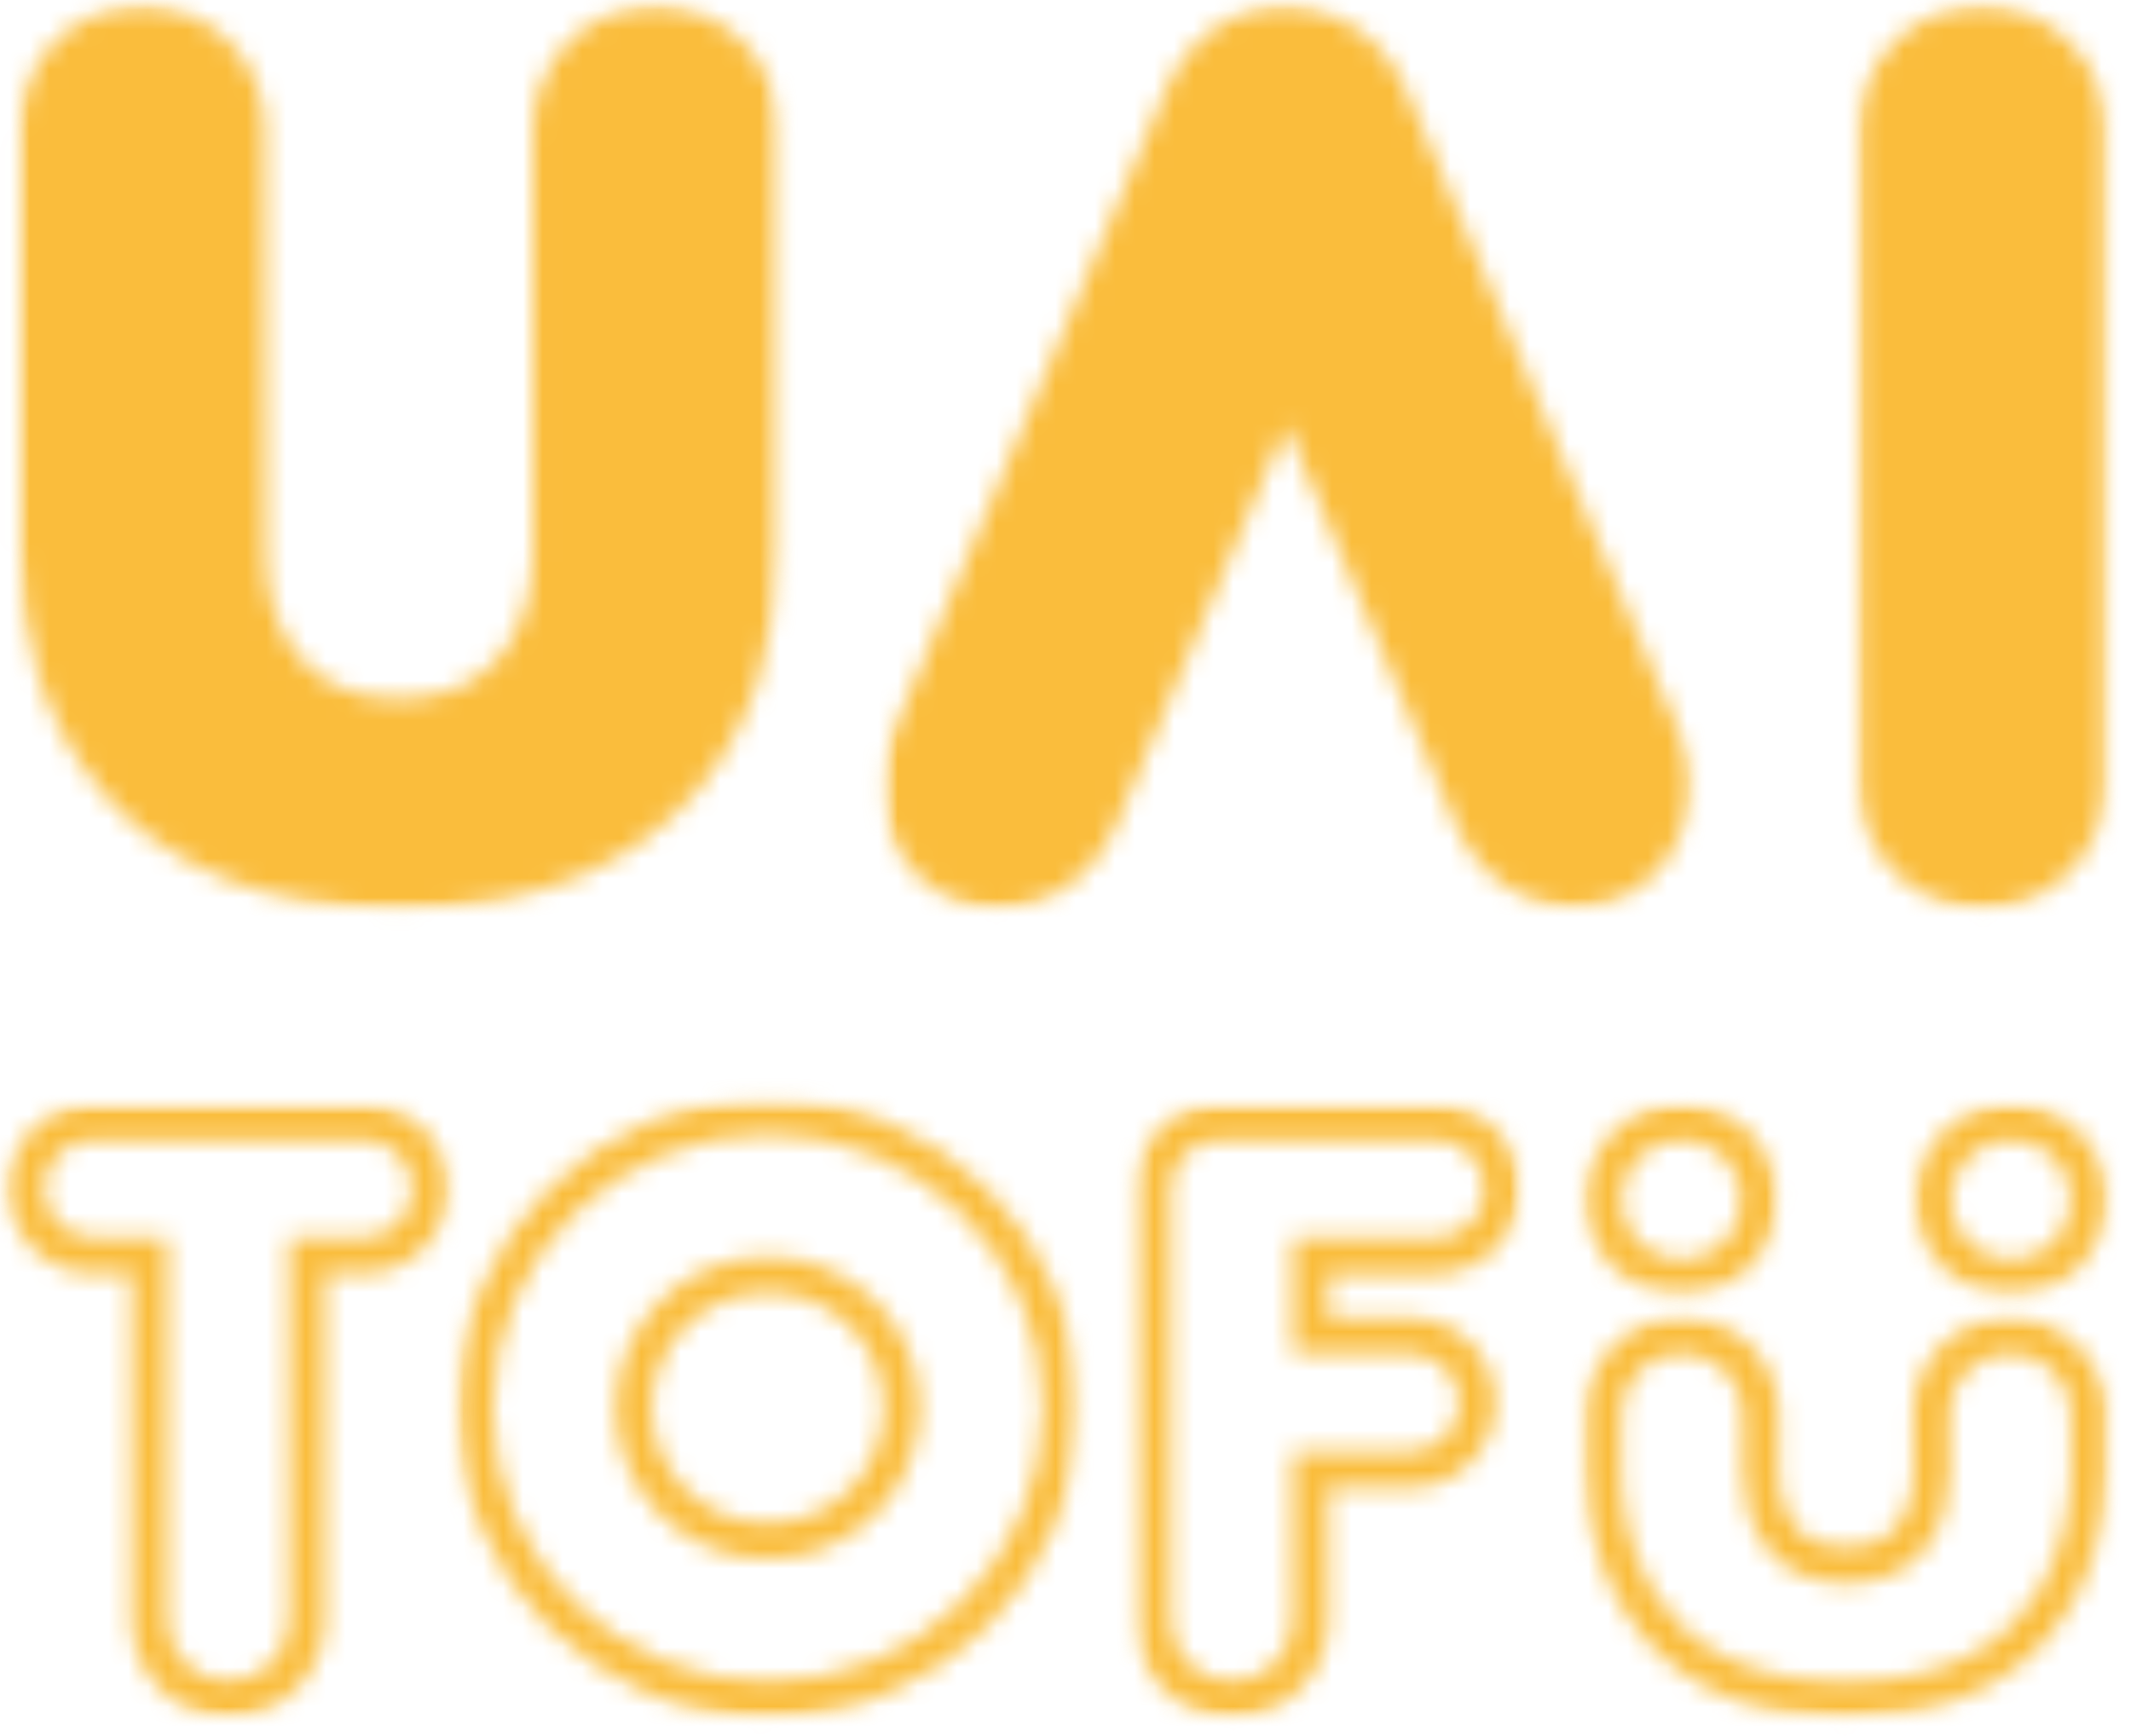
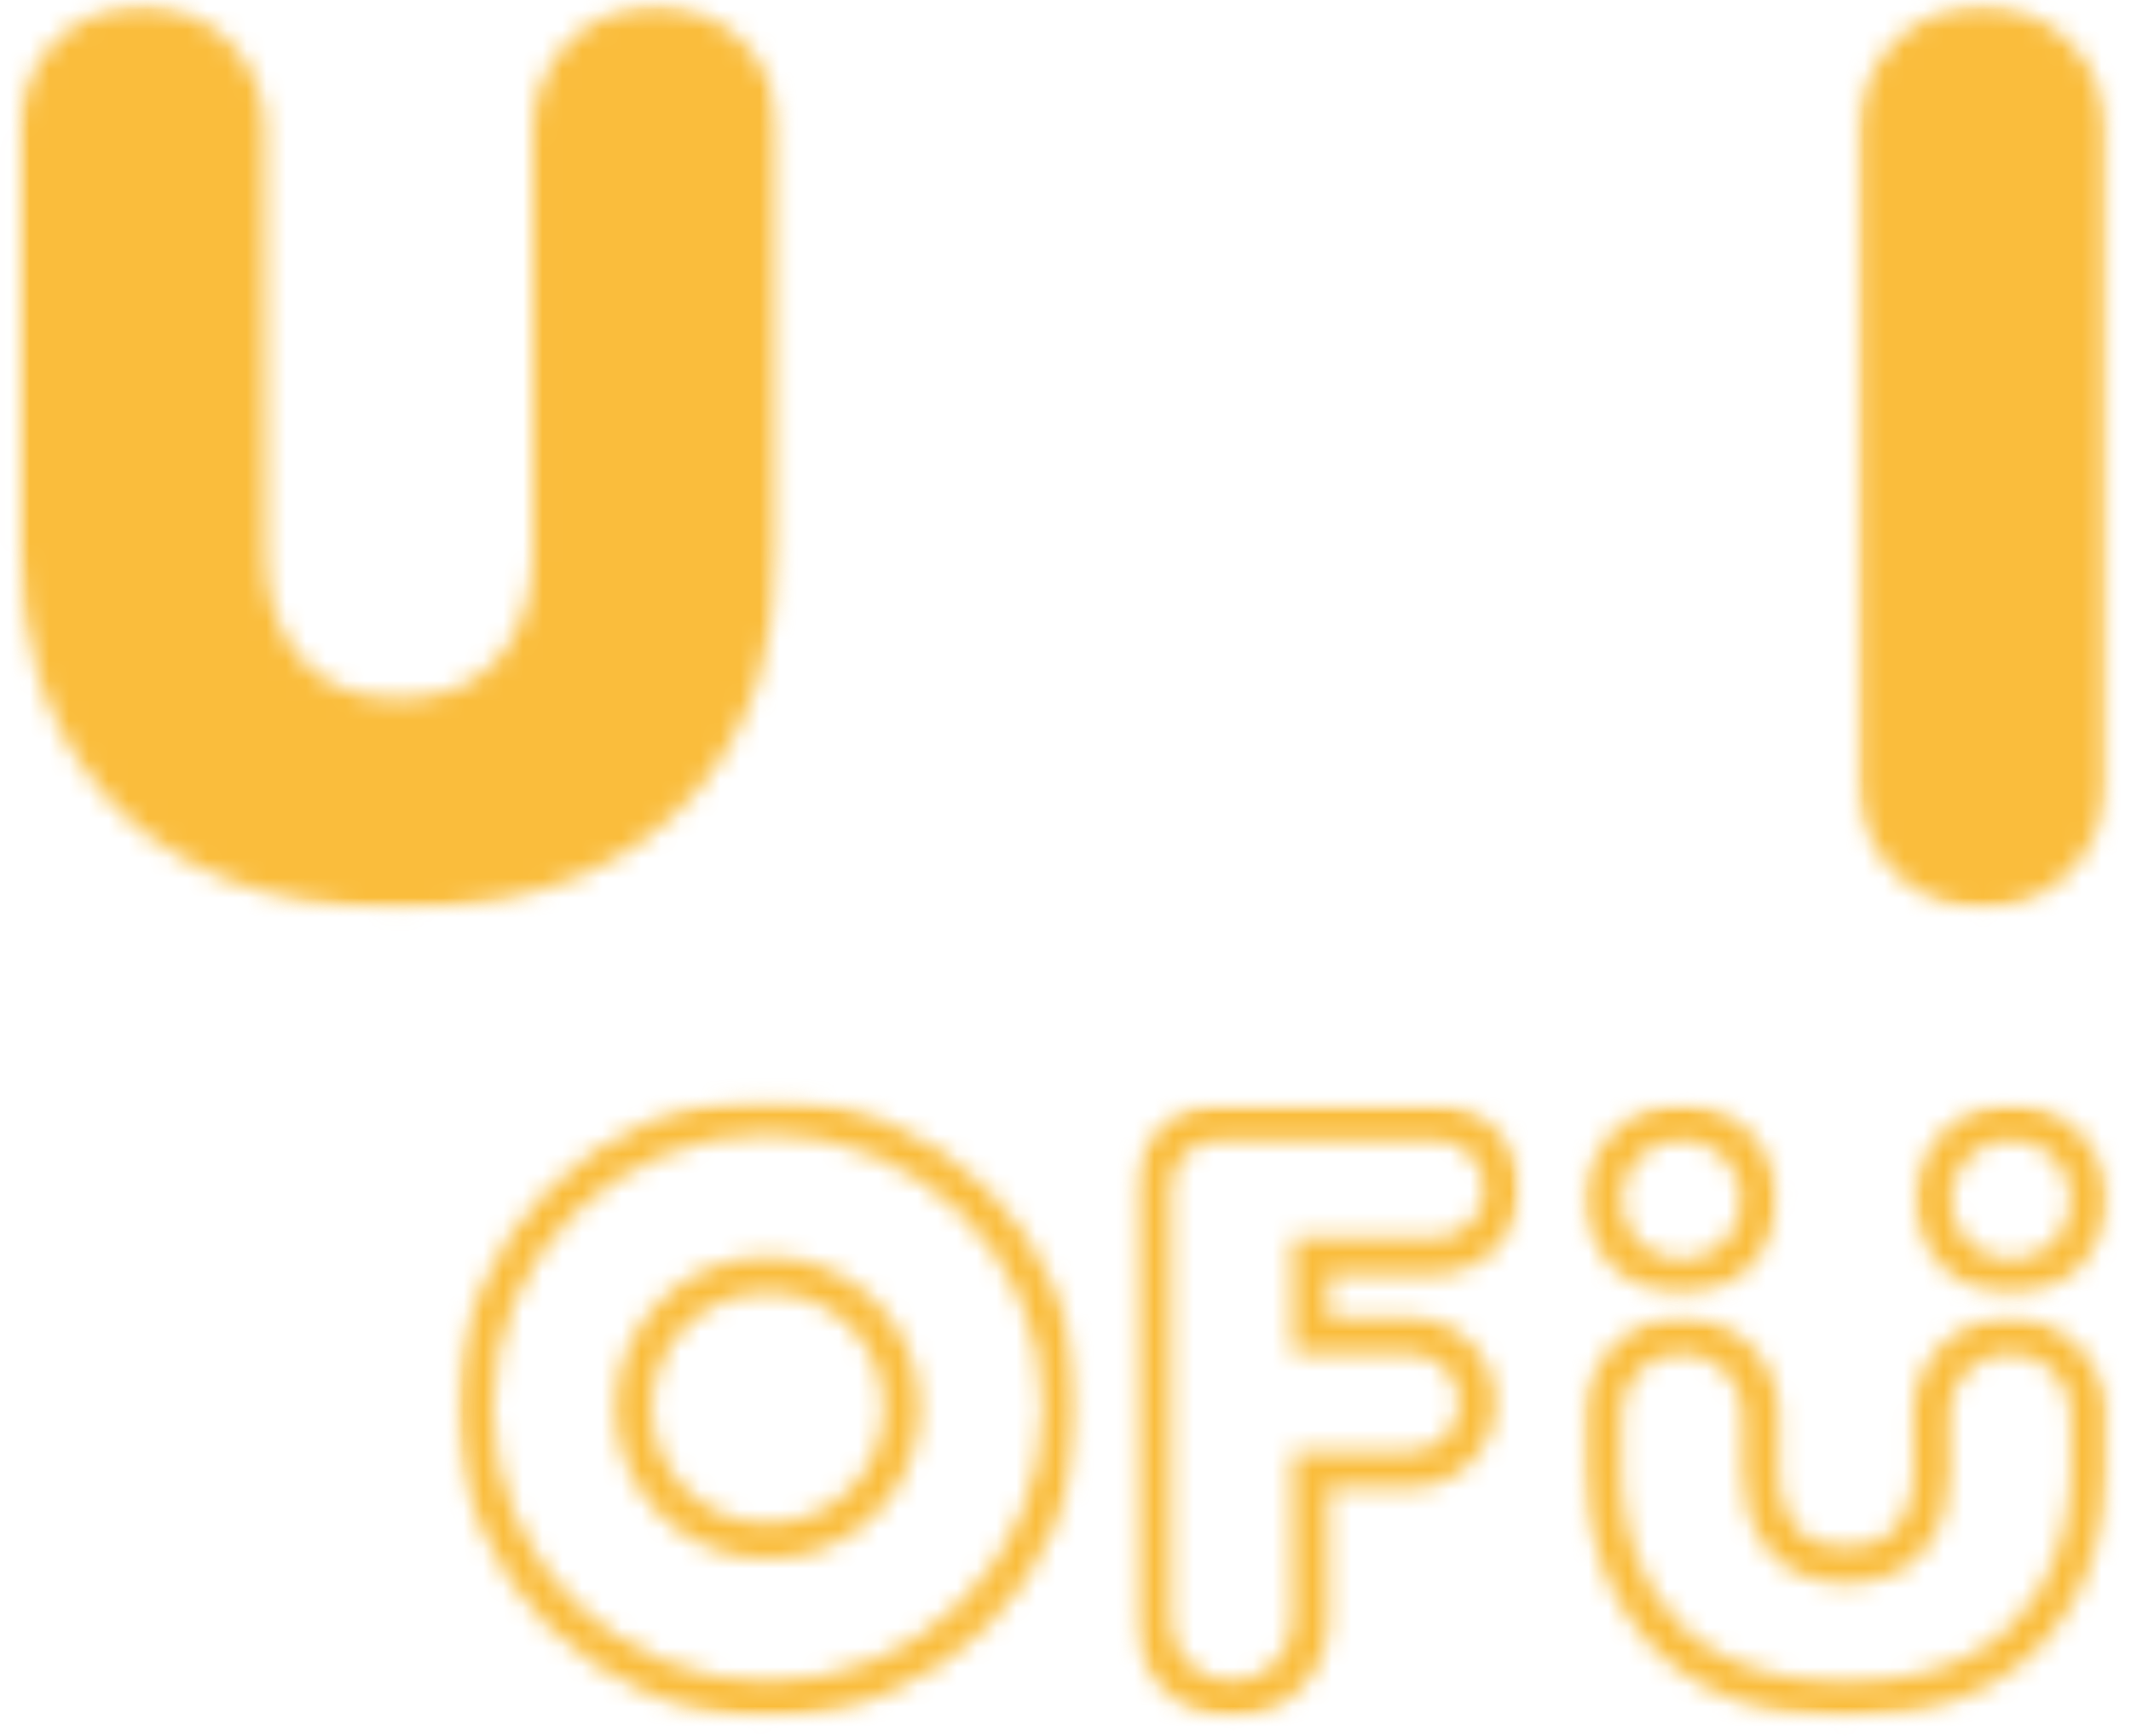
<svg xmlns="http://www.w3.org/2000/svg" width="108" height="88" viewBox="0 0 108 88" fill="none">
  <mask id="mask0_217_274" style="mask-type:luminance" maskUnits="userSpaceOnUse" x="0" y="0" width="40" height="47">
    <path d="M0.495 0.052H39.687V46.334H0.495V0.052Z" fill="white" />
  </mask>
  <g mask="url(#mask0_217_274)">
    <mask id="mask1_217_274" style="mask-type:luminance" maskUnits="userSpaceOnUse" x="0" y="0" width="40" height="47">
      <path d="M33.229 0.287C36.672 0.287 39.469 3.083 39.469 6.526V27.86C39.469 36.219 34.792 46.078 20.229 46.078C5.667 46.078 0.984 36.219 0.984 27.86V6.505C0.984 3.073 3.771 0.287 7.208 0.287C10.641 0.287 13.417 3.063 13.427 6.49L13.479 28.089C13.479 31.453 15.12 35.438 20.24 35.438C25.354 35.438 27.005 31.464 27.005 28.089V6.526C27.005 3.083 29.802 0.287 33.25 0.287" fill="white" />
    </mask>
    <g mask="url(#mask1_217_274)">
      <path d="M-27.662 -27H134.646V114.334H-27.662V-27Z" fill="#FABD3C" />
    </g>
  </g>
  <mask id="mask2_217_274" style="mask-type:luminance" maskUnits="userSpaceOnUse" x="93" y="0" width="15" height="47">
    <path d="M93.791 0.052H107.042V46.334H93.791V0.052Z" fill="white" />
  </mask>
  <g mask="url(#mask2_217_274)">
    <mask id="mask3_217_274" style="mask-type:luminance" maskUnits="userSpaceOnUse" x="94" y="0" width="13" height="47">
      <path d="M94.208 39.813V6.526C94.208 3.083 97.005 0.287 100.453 0.287C103.896 0.287 106.692 3.083 106.692 6.526V39.813C106.692 43.261 103.896 46.057 100.453 46.057C97.005 46.057 94.208 43.261 94.208 39.813Z" fill="white" />
    </mask>
    <g mask="url(#mask3_217_274)">
      <path d="M-27.662 -27H134.646V114.334H-27.662V-27Z" fill="#FABD3C" />
    </g>
  </g>
  <mask id="mask4_217_274" style="mask-type:luminance" maskUnits="userSpaceOnUse" x="44" y="0" width="43" height="47">
-     <path d="M44.656 0.052H86.062V46.334H44.656V0.052Z" fill="white" />
-   </mask>
+     </mask>
  <g mask="url(#mask4_217_274)">
    <mask id="mask5_217_274" style="mask-type:luminance" maskUnits="userSpaceOnUse" x="44" y="0" width="42" height="47">
      <path d="M65.182 21.558L56.542 41.875C55.109 45.261 51.417 46.922 48.307 45.599C45.203 44.276 43.839 40.464 45.271 37.089L59.13 4.469C60.516 1.203 64.005 -0.469 67.052 0.615C68.834 1.182 70.406 2.557 71.234 4.495L85.063 37.047C86.495 40.422 85.13 44.224 82.026 45.547C78.922 46.875 75.224 45.209 73.792 41.834L65.182 21.558Z" fill="white" />
    </mask>
    <g mask="url(#mask5_217_274)">
      <path d="M-27.661 -27H134.646V114.334H-27.661V-27Z" fill="#FABD3C" />
    </g>
  </g>
  <mask id="mask6_217_274" style="mask-type:luminance" maskUnits="userSpaceOnUse" x="80" y="66" width="28" height="22">
    <path d="M80 66.334H107.042V87.281H80V66.334Z" fill="white" />
  </mask>
  <g mask="url(#mask6_217_274)">
    <mask id="mask7_217_274" style="mask-type:luminance" maskUnits="userSpaceOnUse" x="80" y="66" width="27" height="22">
      <path d="M85.25 68.583C83.547 68.583 82.166 69.969 82.166 71.672V74.505C82.166 77.026 82.989 85.25 93.562 85.25C104.135 85.25 104.958 77.037 104.958 74.505V71.62C104.932 69.948 103.547 68.594 101.875 68.594C100.172 68.594 98.786 69.979 98.786 71.677L98.797 74.667C98.797 77.245 97.427 80.271 93.573 80.271C89.719 80.271 88.338 77.255 88.338 74.667V71.677C88.338 69.979 86.953 68.594 85.25 68.594M93.562 87.057C89.041 87.057 85.567 85.667 83.229 82.917C81.38 80.74 80.354 77.75 80.354 74.505V71.662C80.354 68.964 82.552 66.76 85.25 66.76C87.948 66.76 90.146 68.964 90.146 71.662V74.646C90.146 75.781 90.479 78.427 93.562 78.427C96.651 78.427 96.979 75.781 96.979 74.646L96.969 71.662C96.969 68.953 99.166 66.76 101.864 66.76C104.213 66.76 106.203 68.453 106.661 70.693H106.76V74.495C106.76 77.74 105.739 80.74 103.885 82.906C101.547 85.656 98.073 87.047 93.552 87.047" fill="white" />
    </mask>
    <g mask="url(#mask7_217_274)">
      <path d="M-27.662 -27H134.646V114.333H-27.662V-27Z" fill="#FABD3C" />
    </g>
  </g>
  <mask id="mask8_217_274" style="mask-type:luminance" maskUnits="userSpaceOnUse" x="80" y="55" width="11" height="11">
    <path d="M80 55.812H90.479V65.75H80V55.812Z" fill="white" />
  </mask>
  <g mask="url(#mask8_217_274)">
    <mask id="mask9_217_274" style="mask-type:luminance" maskUnits="userSpaceOnUse" x="80" y="55" width="11" height="11">
      <path d="M85.213 57.771C83.536 57.771 82.166 59.135 82.166 60.818C82.166 62.5 83.526 63.865 85.213 63.865C86.896 63.865 88.255 62.5 88.255 60.818C88.255 59.135 86.896 57.771 85.213 57.771ZM85.213 65.667C82.531 65.667 80.354 63.484 80.354 60.807C80.354 58.13 82.531 55.953 85.213 55.953C87.891 55.953 90.067 58.13 90.067 60.807C90.067 63.484 87.891 65.667 85.213 65.667Z" fill="white" />
    </mask>
    <g mask="url(#mask9_217_274)">
      <path d="M-27.662 -27H134.646V114.333H-27.662V-27Z" fill="#FABD3C" />
    </g>
  </g>
  <mask id="mask10_217_274" style="mask-type:luminance" maskUnits="userSpaceOnUse" x="96" y="55" width="12" height="11">
    <path d="M96.552 55.812H107.042V65.75H96.552V55.812Z" fill="white" />
  </mask>
  <g mask="url(#mask10_217_274)">
    <mask id="mask11_217_274" style="mask-type:luminance" maskUnits="userSpaceOnUse" x="97" y="55" width="10" height="11">
      <path d="M101.917 57.771C100.235 57.771 98.87 59.135 98.87 60.818C98.87 62.5 100.235 63.865 101.917 63.865C103.599 63.865 104.959 62.5 104.959 60.818C104.959 59.135 103.599 57.771 101.917 57.771ZM101.917 65.667C99.235 65.667 97.058 63.484 97.058 60.807C97.058 58.13 99.235 55.953 101.917 55.953C104.594 55.953 106.771 58.13 106.771 60.807C106.771 63.484 104.594 65.667 101.917 65.667Z" fill="white" />
    </mask>
    <g mask="url(#mask11_217_274)">
      <path d="M-27.661 -27H134.646V114.333H-27.661V-27Z" fill="#FABD3C" />
    </g>
  </g>
  <mask id="mask12_217_274" style="mask-type:luminance" maskUnits="userSpaceOnUse" x="23" y="55" width="32" height="33">
    <path d="M23.125 55.667H54.667V87.281H23.125V55.667Z" fill="white" />
  </mask>
  <g mask="url(#mask12_217_274)">
    <mask id="mask13_217_274" style="mask-type:luminance" maskUnits="userSpaceOnUse" x="23" y="55" width="32" height="33">
      <path d="M38.911 65.505C35.666 65.505 33.031 68.135 33.031 71.359C33.031 74.589 35.666 77.214 38.911 77.214C42.156 77.214 44.797 74.589 44.797 71.359C44.797 68.135 42.156 65.505 38.911 65.505ZM38.911 79.037C34.661 79.037 31.208 75.594 31.208 71.359C31.208 67.13 34.661 63.698 38.911 63.698C43.161 63.698 46.609 67.141 46.609 71.359C46.609 75.583 43.151 79.037 38.911 79.037ZM38.911 57.495C31.229 57.495 24.974 63.714 24.974 71.359C24.974 79.005 31.229 85.229 38.911 85.229C46.599 85.229 52.849 79.005 52.849 71.359C52.849 63.714 46.599 57.495 38.911 57.495ZM38.911 87.047C30.224 87.047 23.166 80.01 23.166 71.37C23.166 62.729 30.234 55.682 38.911 55.682C47.594 55.682 54.661 62.719 54.661 71.359C54.661 80 47.594 87.042 38.911 87.042" fill="white" />
    </mask>
    <g mask="url(#mask13_217_274)">
      <path d="M-27.662 -27H134.646V114.333H-27.662V-27Z" fill="#FABD3C" />
    </g>
  </g>
  <mask id="mask14_217_274" style="mask-type:luminance" maskUnits="userSpaceOnUse" x="0" y="55" width="24" height="33">
-     <path d="M0 55.812H23.125V87.281H0V55.812Z" fill="white" />
+     <path d="M0 55.812H23.125H0V55.812Z" fill="white" />
  </mask>
  <g mask="url(#mask14_217_274)">
    <mask id="mask15_217_274" style="mask-type:luminance" maskUnits="userSpaceOnUse" x="0" y="55" width="23" height="33">
      <path d="M4.719 57.771C3.354 57.771 2.24 58.885 2.24 60.25C2.24 61.615 3.354 62.729 4.719 62.729H8.479V82.13C8.479 83.833 9.865 85.219 11.568 85.219C13.271 85.219 14.651 83.833 14.651 82.13V62.74H18.417C19.781 62.74 20.896 61.625 20.896 60.26C20.896 59.594 20.636 58.969 20.167 58.5C19.698 58.031 19.073 57.771 18.417 57.771H4.719ZM11.568 87.031C8.87 87.031 6.672 84.828 6.672 82.13V64.552H4.719C2.349 64.552 0.427 62.63 0.427 60.26C0.427 57.891 2.349 55.969 4.719 55.969H18.406C19.552 55.969 20.625 56.417 21.443 57.224C22.261 58.031 22.698 59.115 22.698 60.26C22.698 62.63 20.776 64.552 18.406 64.552H16.464V82.13C16.464 84.828 14.266 87.031 11.568 87.031Z" fill="white" />
    </mask>
    <g mask="url(#mask15_217_274)">
      <path d="M-27.661 -27H134.646V114.333H-27.661V-27Z" fill="#FABD3C" />
    </g>
  </g>
  <mask id="mask16_217_274" style="mask-type:luminance" maskUnits="userSpaceOnUse" x="57" y="55" width="21" height="33">
    <path d="M57.354 55.812H77.229V87.281H57.354V55.812Z" fill="white" />
  </mask>
  <g mask="url(#mask16_217_274)">
    <mask id="mask17_217_274" style="mask-type:luminance" maskUnits="userSpaceOnUse" x="57" y="55" width="21" height="33">
      <path d="M61.807 57.781C60.443 57.781 59.339 58.885 59.339 60.25V82.141C59.339 83.844 60.724 85.229 62.427 85.229C64.125 85.229 65.51 83.844 65.51 82.141V73.578H71.474C72.849 73.578 73.963 72.463 73.963 71.094C73.963 69.719 72.849 68.604 71.474 68.604H65.51V62.75H72.75C74.12 62.75 75.234 61.635 75.234 60.26C75.234 58.885 74.12 57.771 72.75 57.771L61.807 57.781ZM62.417 87.042C59.719 87.042 57.516 84.838 57.516 82.141V60.25C57.516 57.891 59.438 55.969 61.797 55.969H72.729C75.099 55.969 77.026 57.901 77.026 60.271C77.026 62.641 75.099 64.573 72.729 64.573H67.323V66.802H71.474C73.844 66.802 75.776 68.734 75.776 71.104C75.776 73.469 73.844 75.401 71.474 75.401H67.323V82.151C67.323 84.849 65.125 87.047 62.427 87.047" fill="white" />
    </mask>
    <g mask="url(#mask17_217_274)">
      <path d="M-27.662 -27H134.646V114.333H-27.662V-27Z" fill="#FABD3C" />
    </g>
  </g>
</svg>